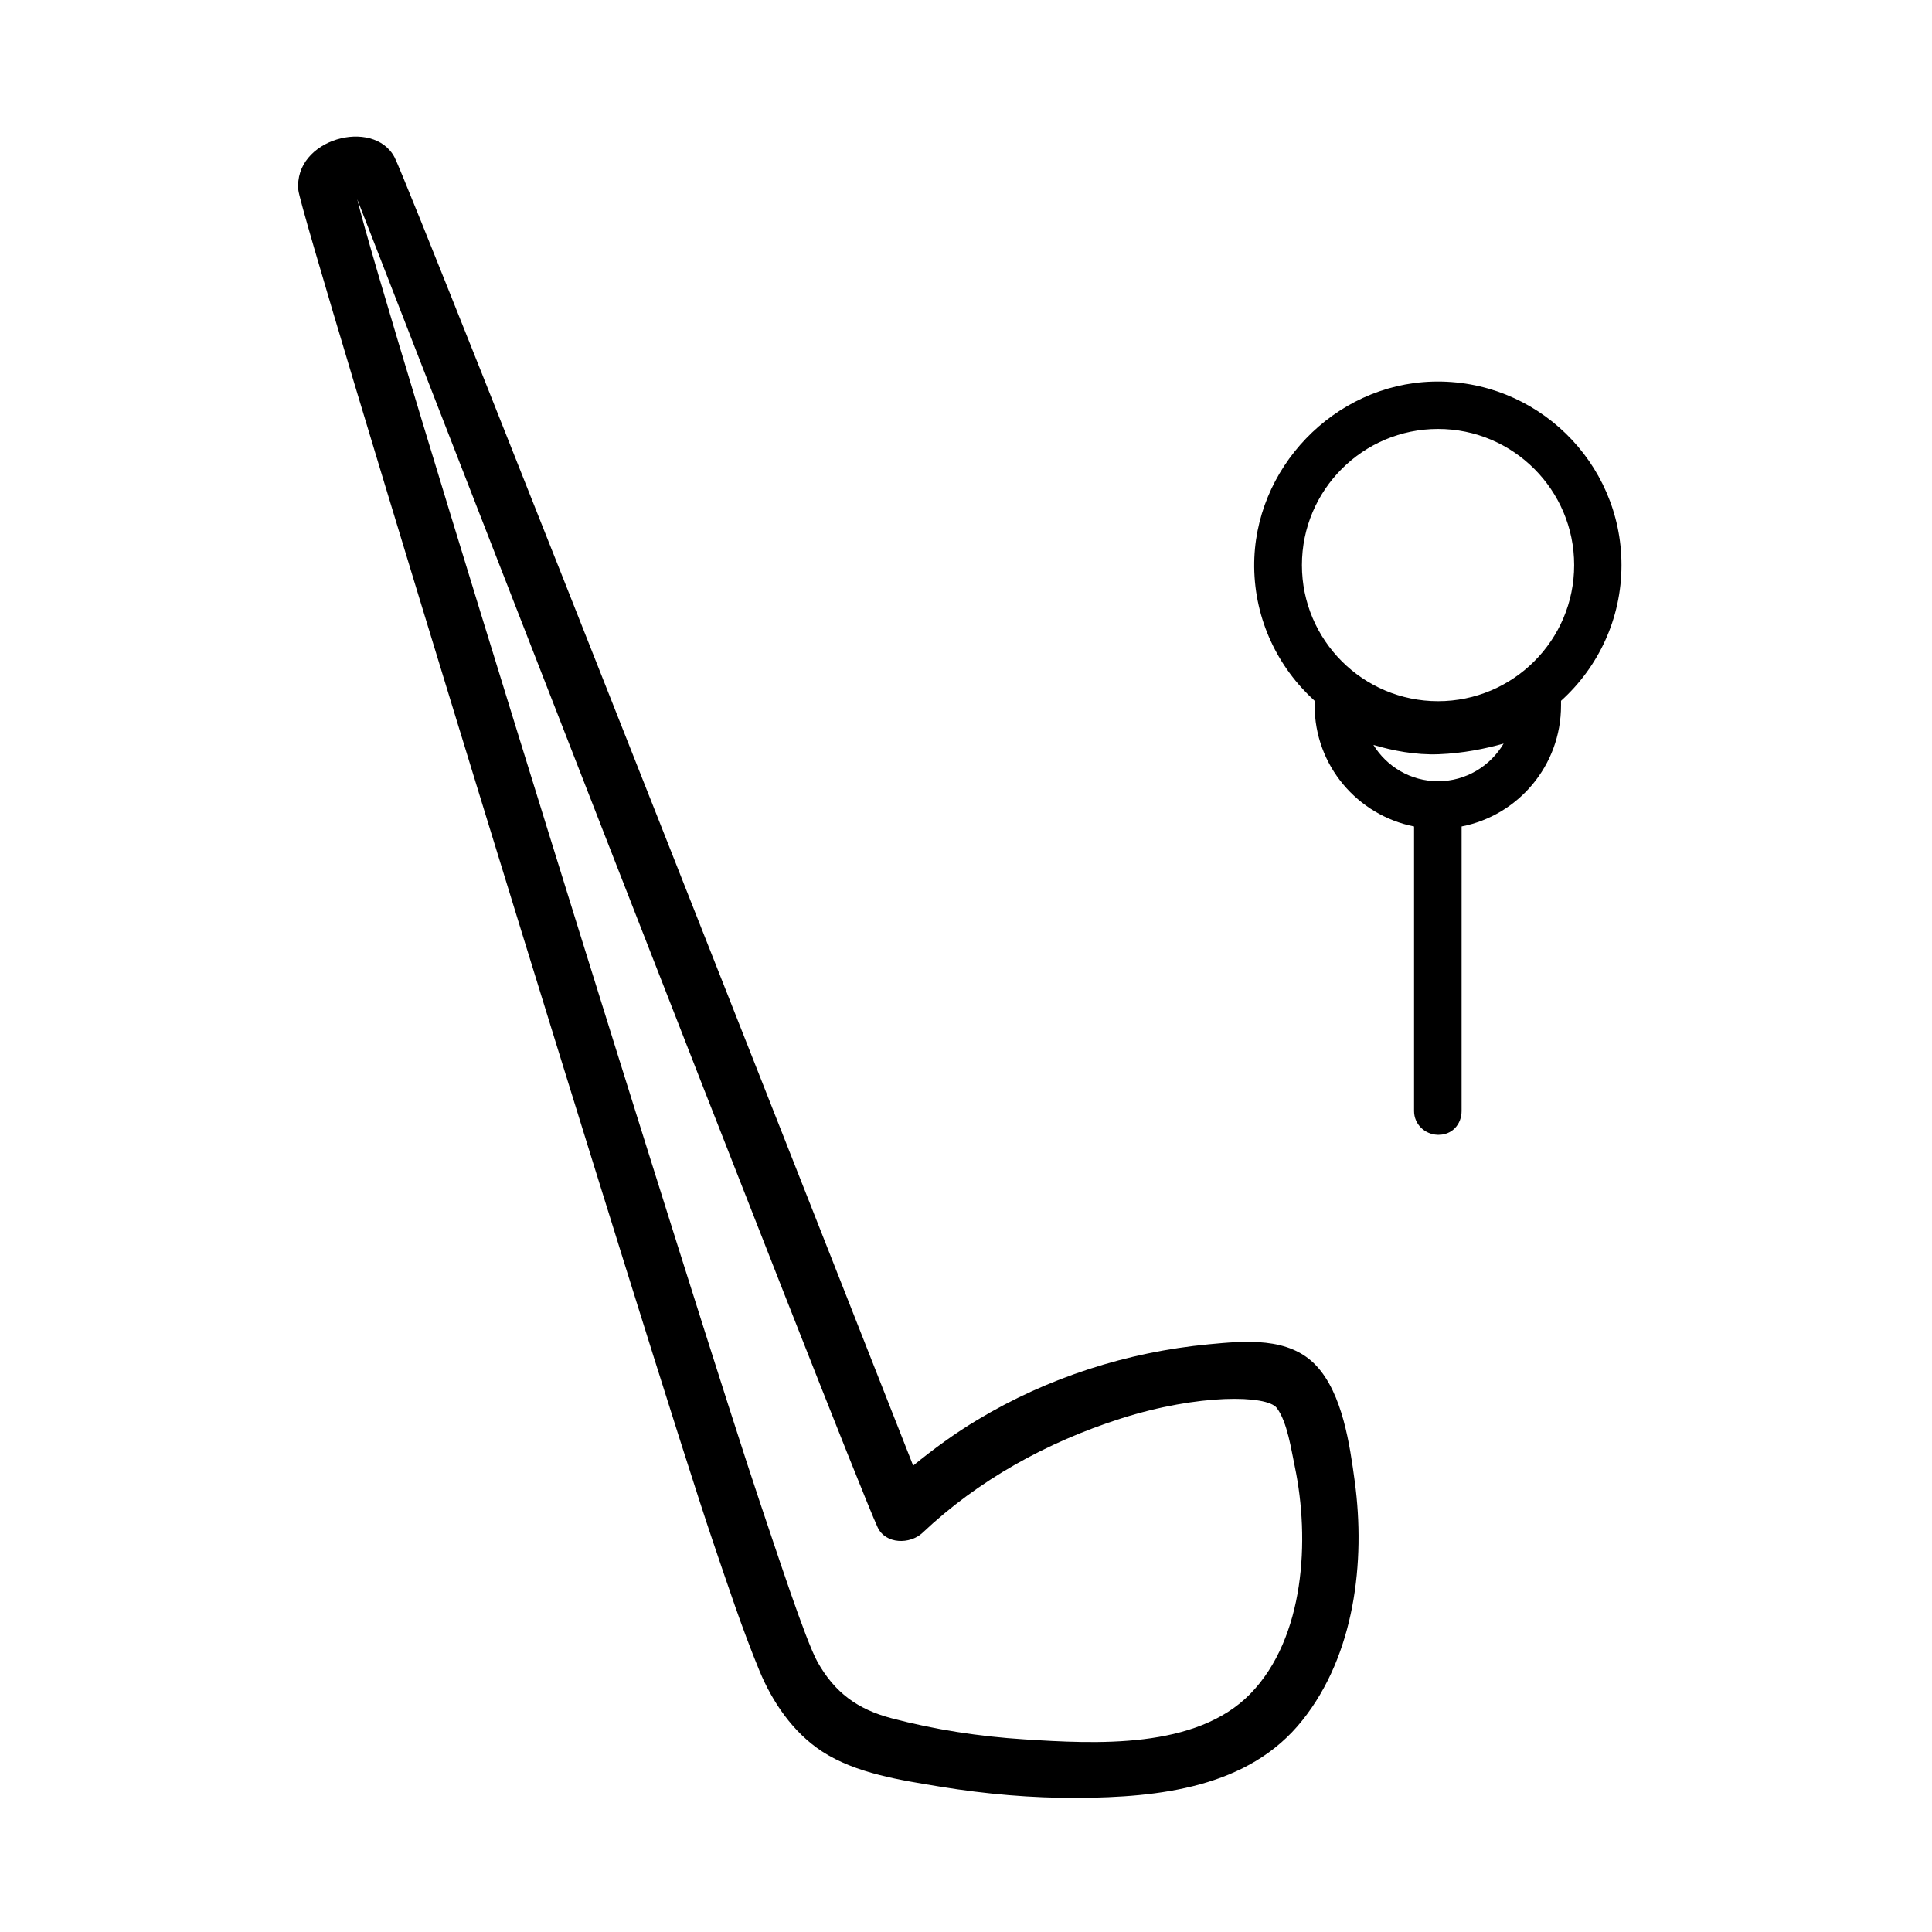
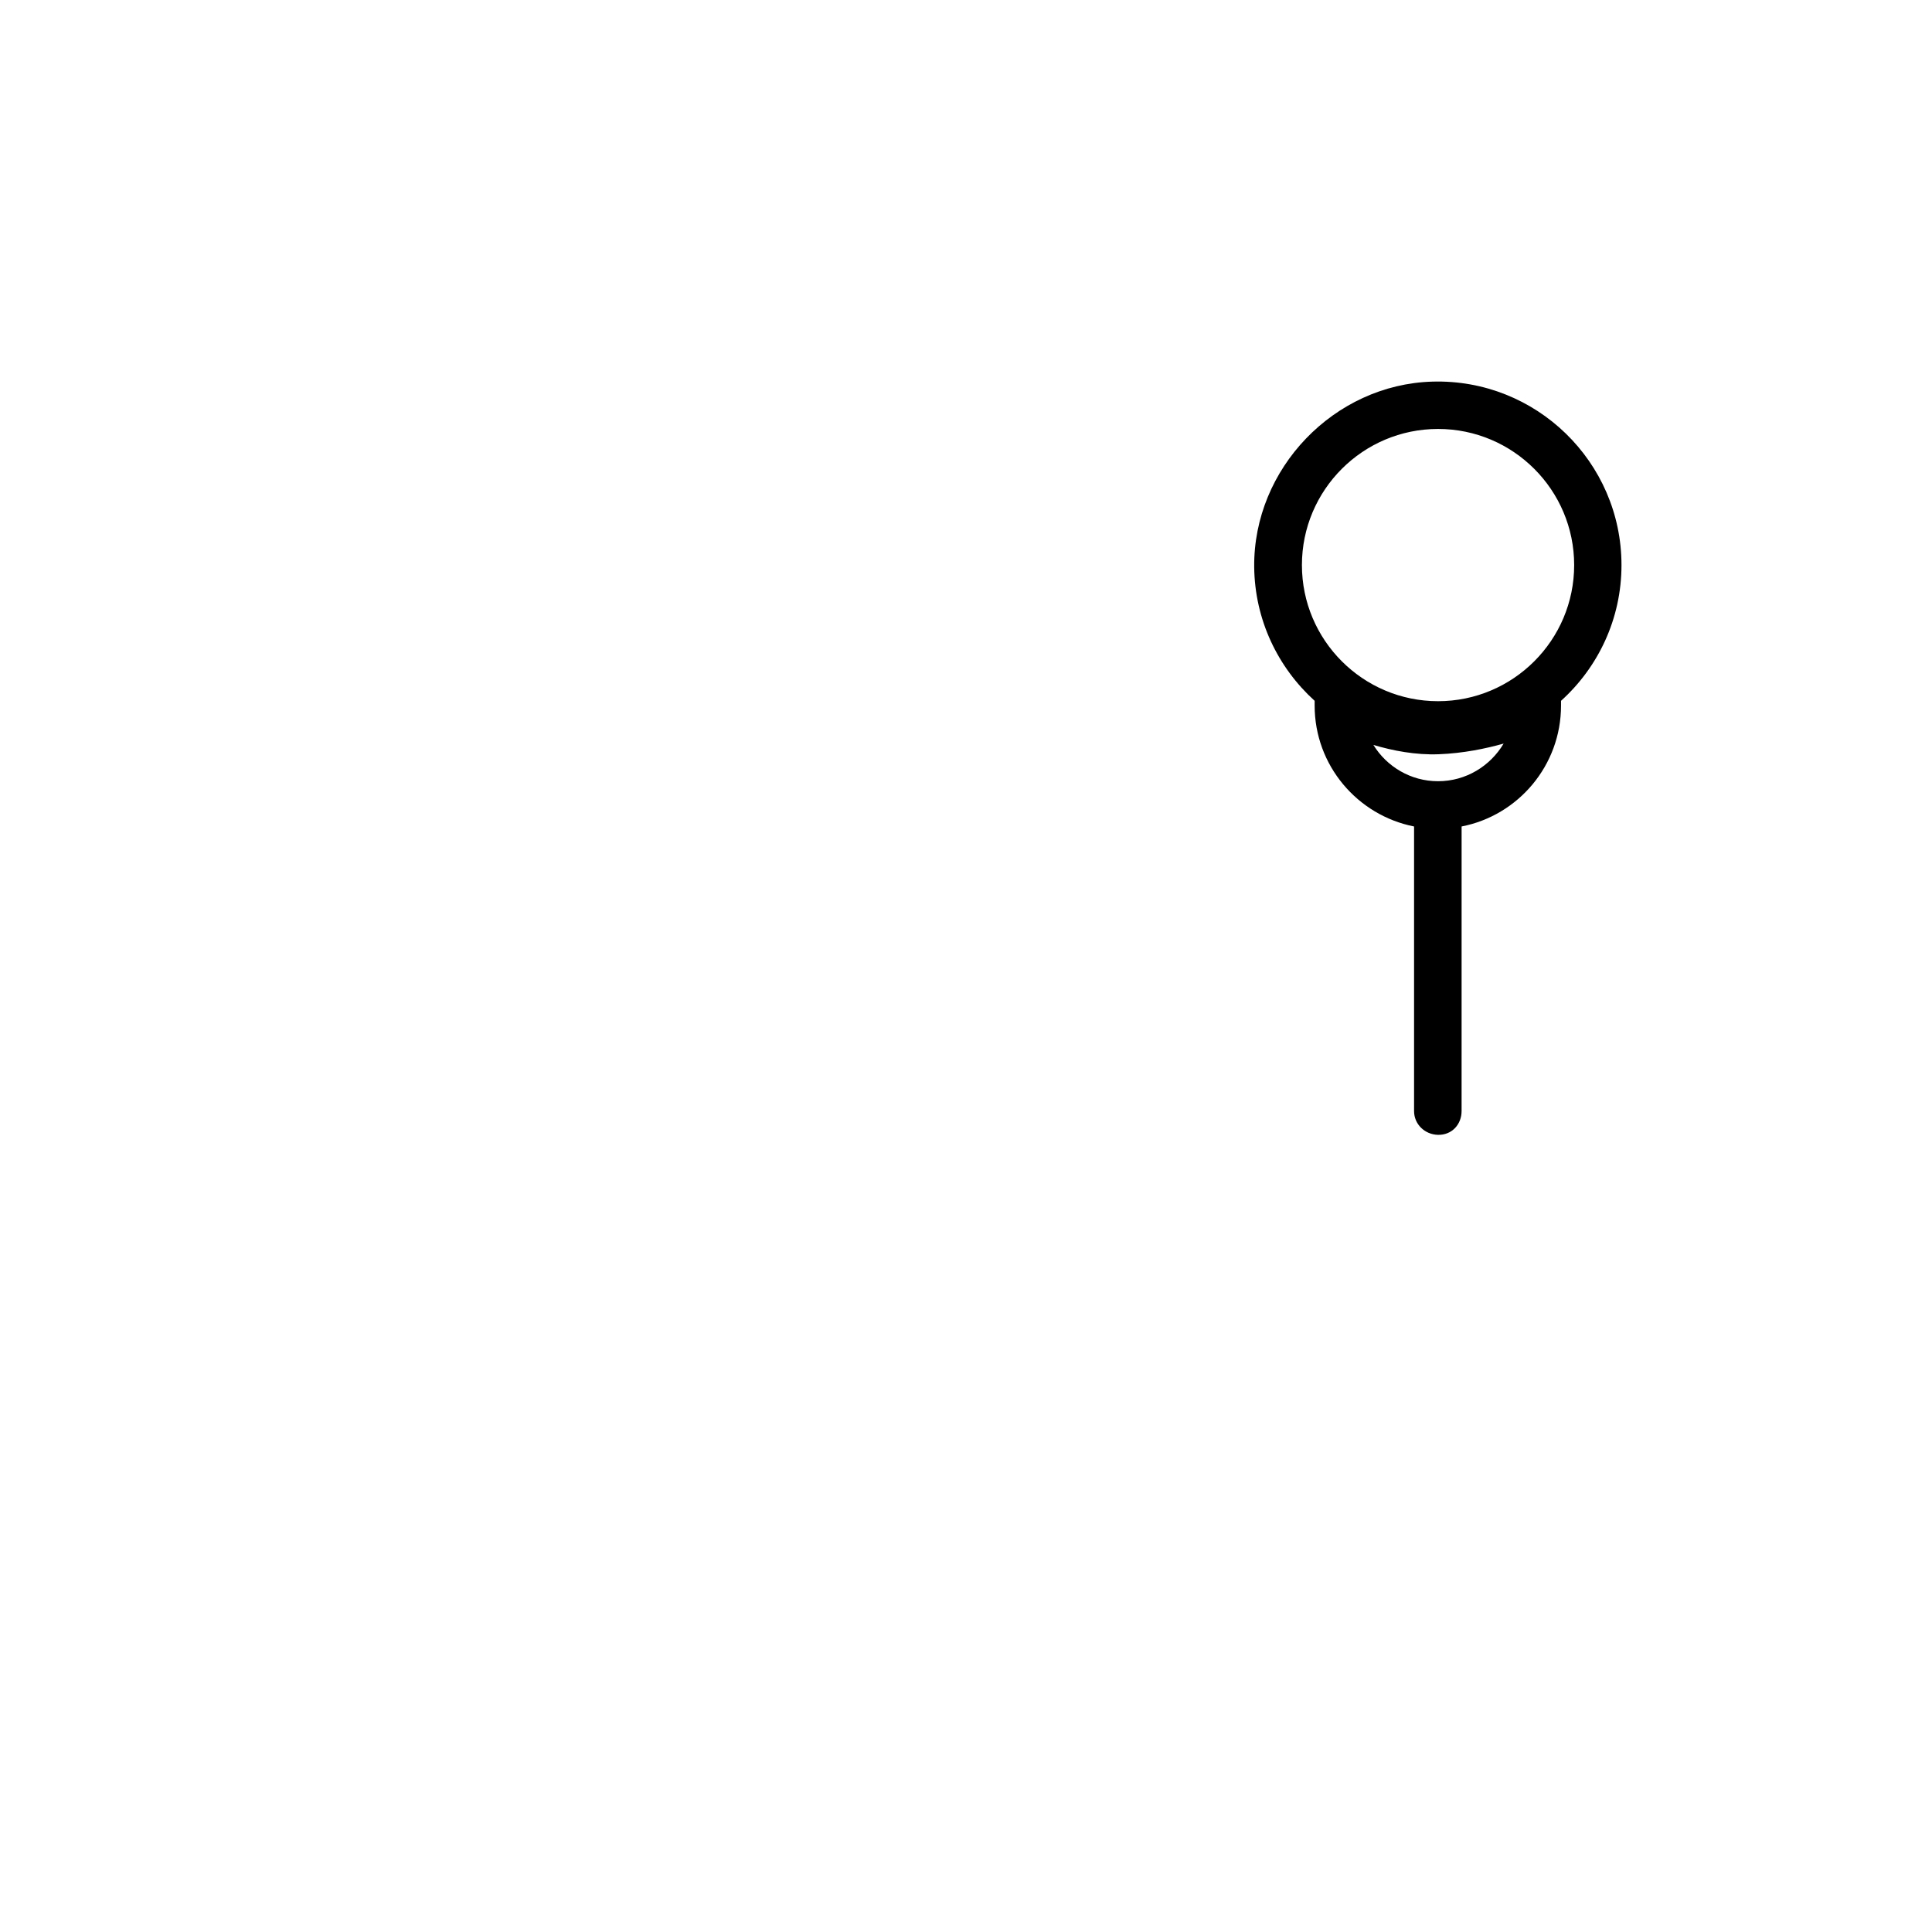
<svg xmlns="http://www.w3.org/2000/svg" fill="#000000" width="800px" height="800px" version="1.1" viewBox="144 144 512 512">
  <g>
-     <path d="m503.03 536.63c-1.309-9.672-3.223-23.277-10.227-30.73-7.203-7.707-18.941-6.551-28.516-5.644-21.613 2.066-42.621 8.816-61.211 20-5.996 3.578-11.637 7.707-17.078 12.141-0.707-1.812-133.41-339.11-137.44-346.72-5.594-10.578-26.801-4.887-25.492 8.715 0.754 7.758 94.867 314.02 109.93 358.31 3.879 11.387 7.656 22.871 12.242 34.008 3.477 8.414 8.918 16.375 16.574 21.41 9.02 5.894 21.008 7.656 31.387 9.371 12.043 1.965 24.184 3.023 36.375 2.973 21.461-0.152 45.344-2.621 59.602-20.605 13.805-17.332 16.727-41.918 13.855-63.227zm-27.66 56.223c-14.41 14.812-41.109 13.301-60.004 12.09-11.84-0.754-23.68-2.57-35.117-5.594-8.969-2.367-15.012-6.75-19.598-14.914-3.176-5.691-11.082-29.977-15.215-42.168-14.258-42.219-100.46-318.81-106.76-345.46 0.504 1.258 129.98 334.78 137.89 351.91 2.117 4.586 8.613 4.586 11.891 1.512 14.863-14.055 33-24.031 52.496-30.277 20.809-6.648 38.844-6.246 41.414-2.82 2.82 3.777 3.828 11.133 4.785 15.617 3.981 19.148 2.672 45.246-11.789 60.105z" />
    <path d="m573.71 293.75c0-27.305-22.621-49.422-50.129-48.617-26.047 0.754-47.457 23.074-47.207 49.121 0.152 14.055 6.297 26.652 16.02 35.469v1.258c0 15.871 11.336 29.07 26.348 32.043v75.422c0 3.477 2.82 6.195 6.297 6.297 3.777 0.102 6.297-2.82 6.297-6.297l0.004-75.422c15.012-2.922 26.348-16.172 26.348-32.043v-1.258c9.828-8.867 16.023-21.715 16.023-35.973zm-84.688 0c0-19.902 16.172-36.074 36.074-36.074s36.074 16.172 36.074 36.074-16.172 36.074-36.074 36.074c-19.902-0.004-36.074-16.176-36.074-36.074zm36.07 57.281c-7.254 0-13.602-3.879-17.129-9.621 5.039 1.512 11.184 2.719 17.383 2.469 6.398-0.25 12.293-1.461 17.129-2.82-3.527 5.941-9.977 9.973-17.383 9.973z" />
  </g>
</svg>